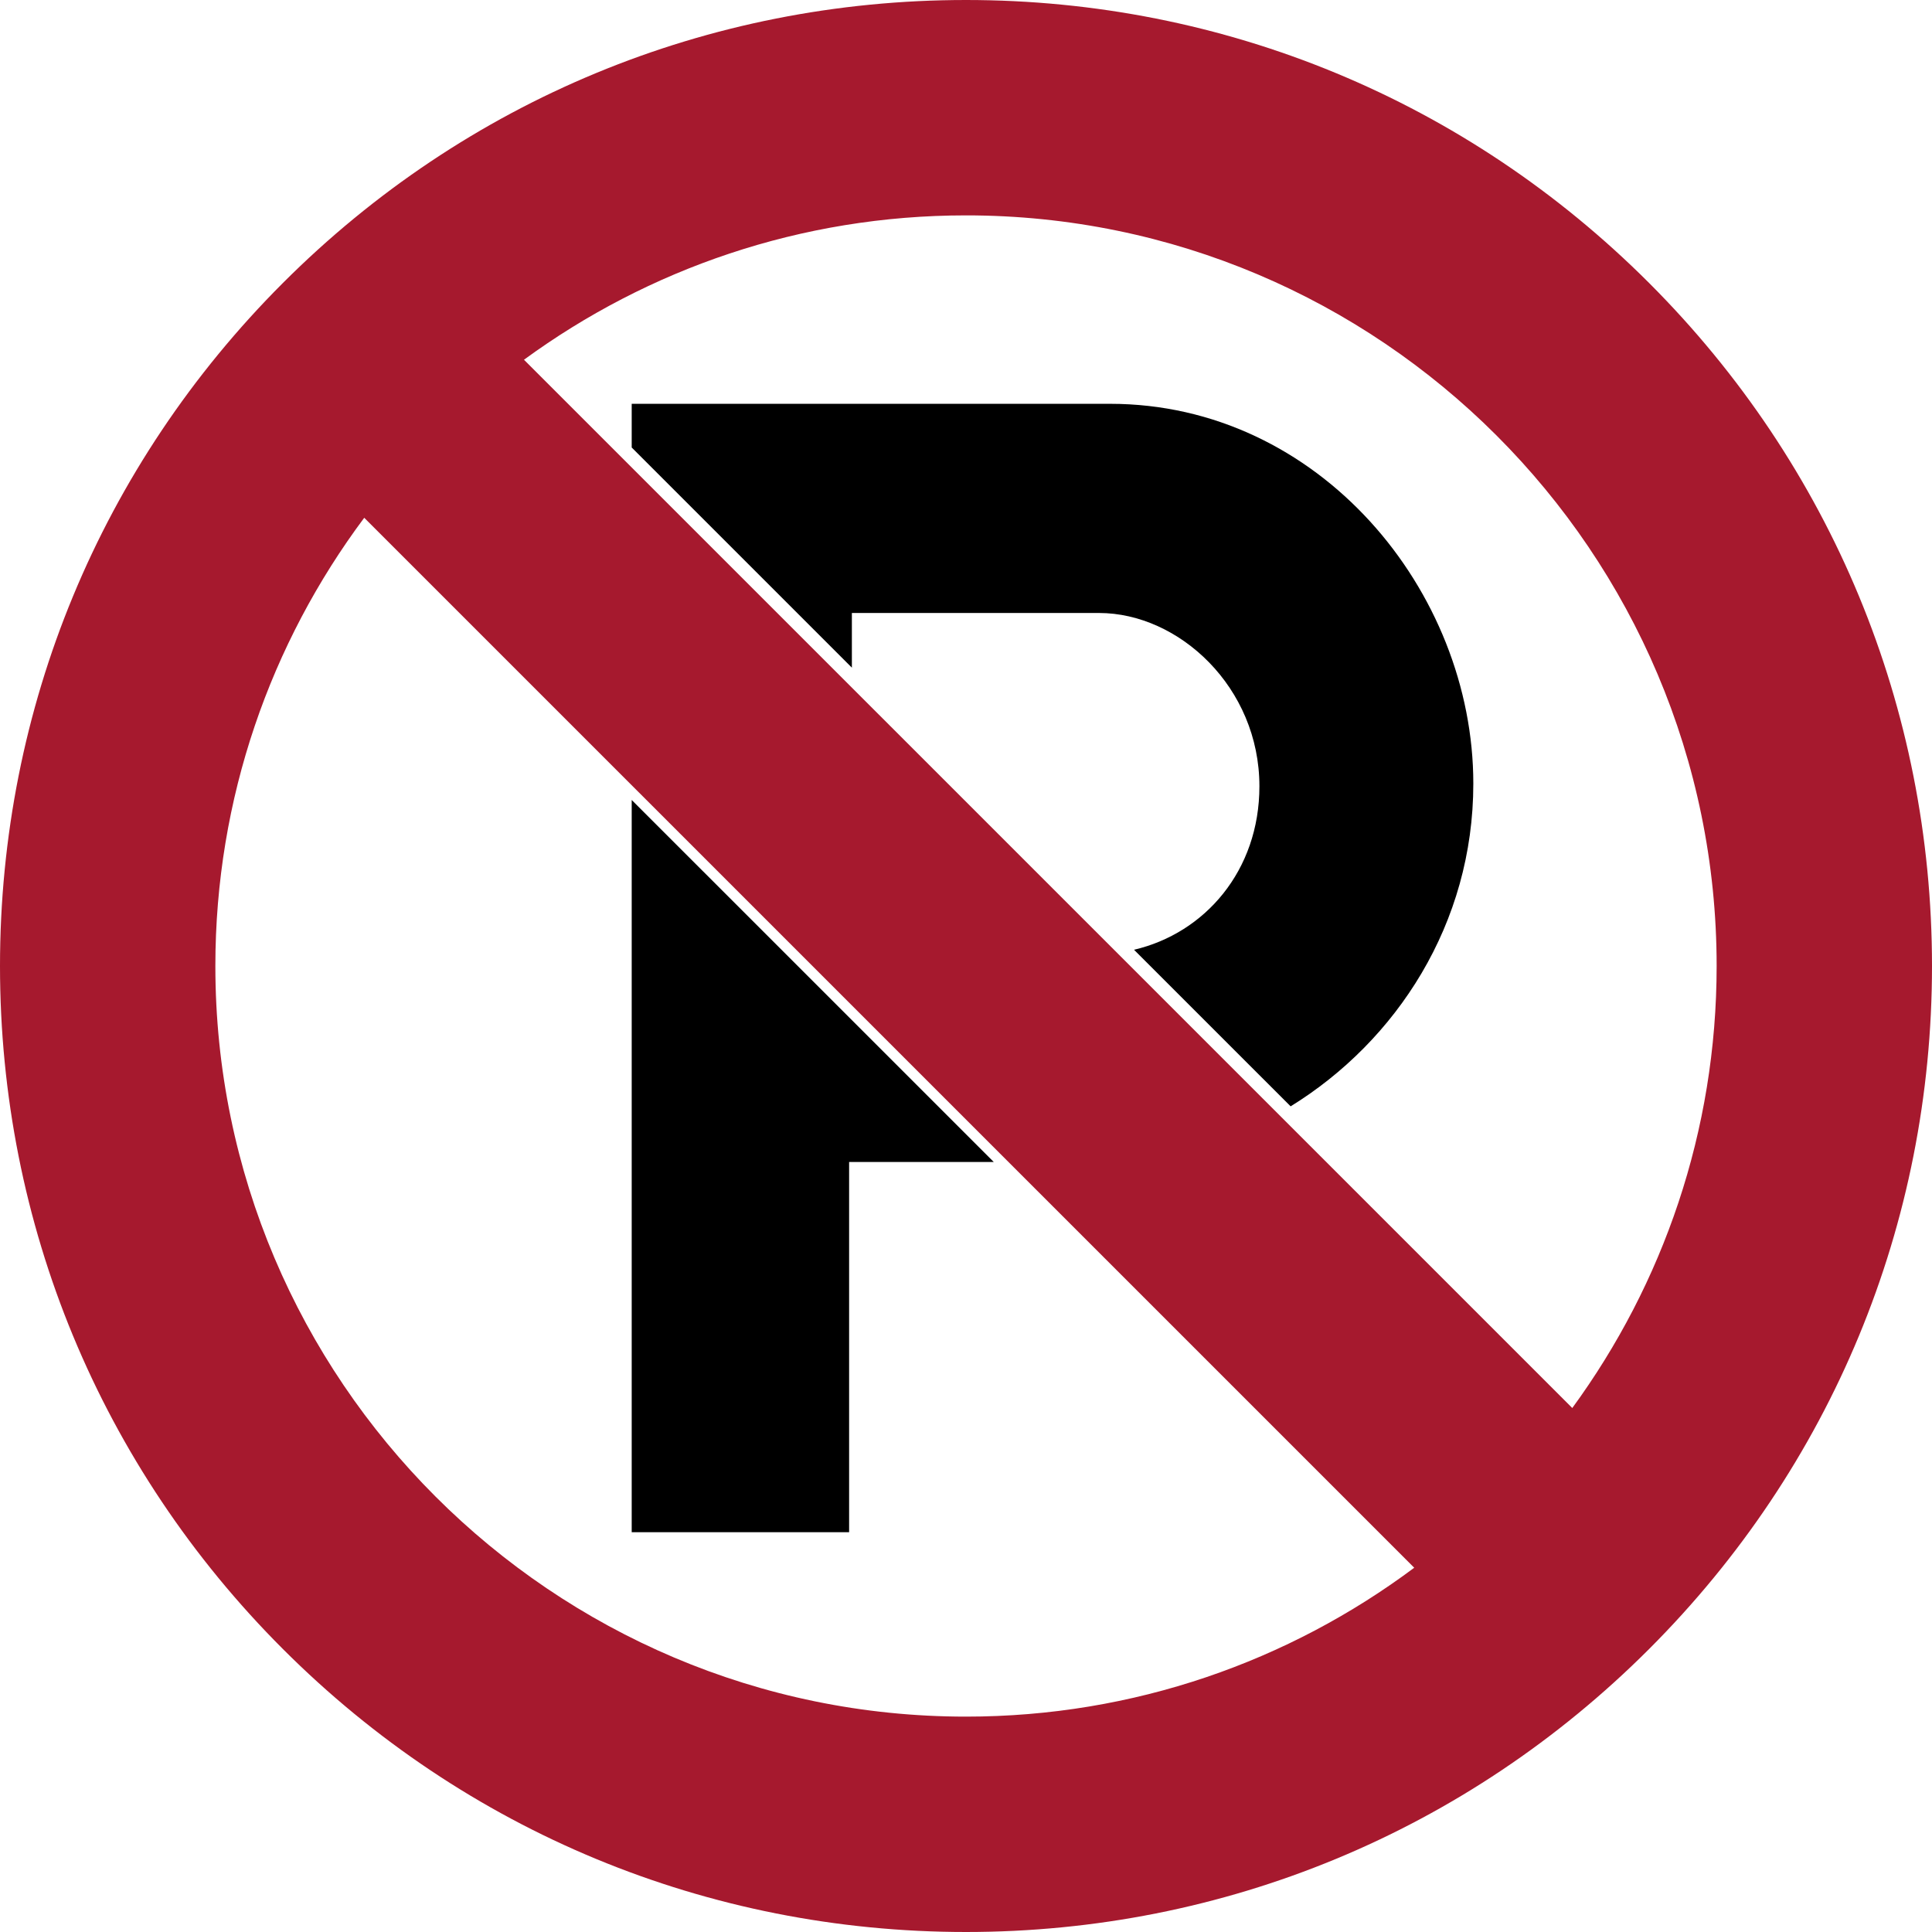
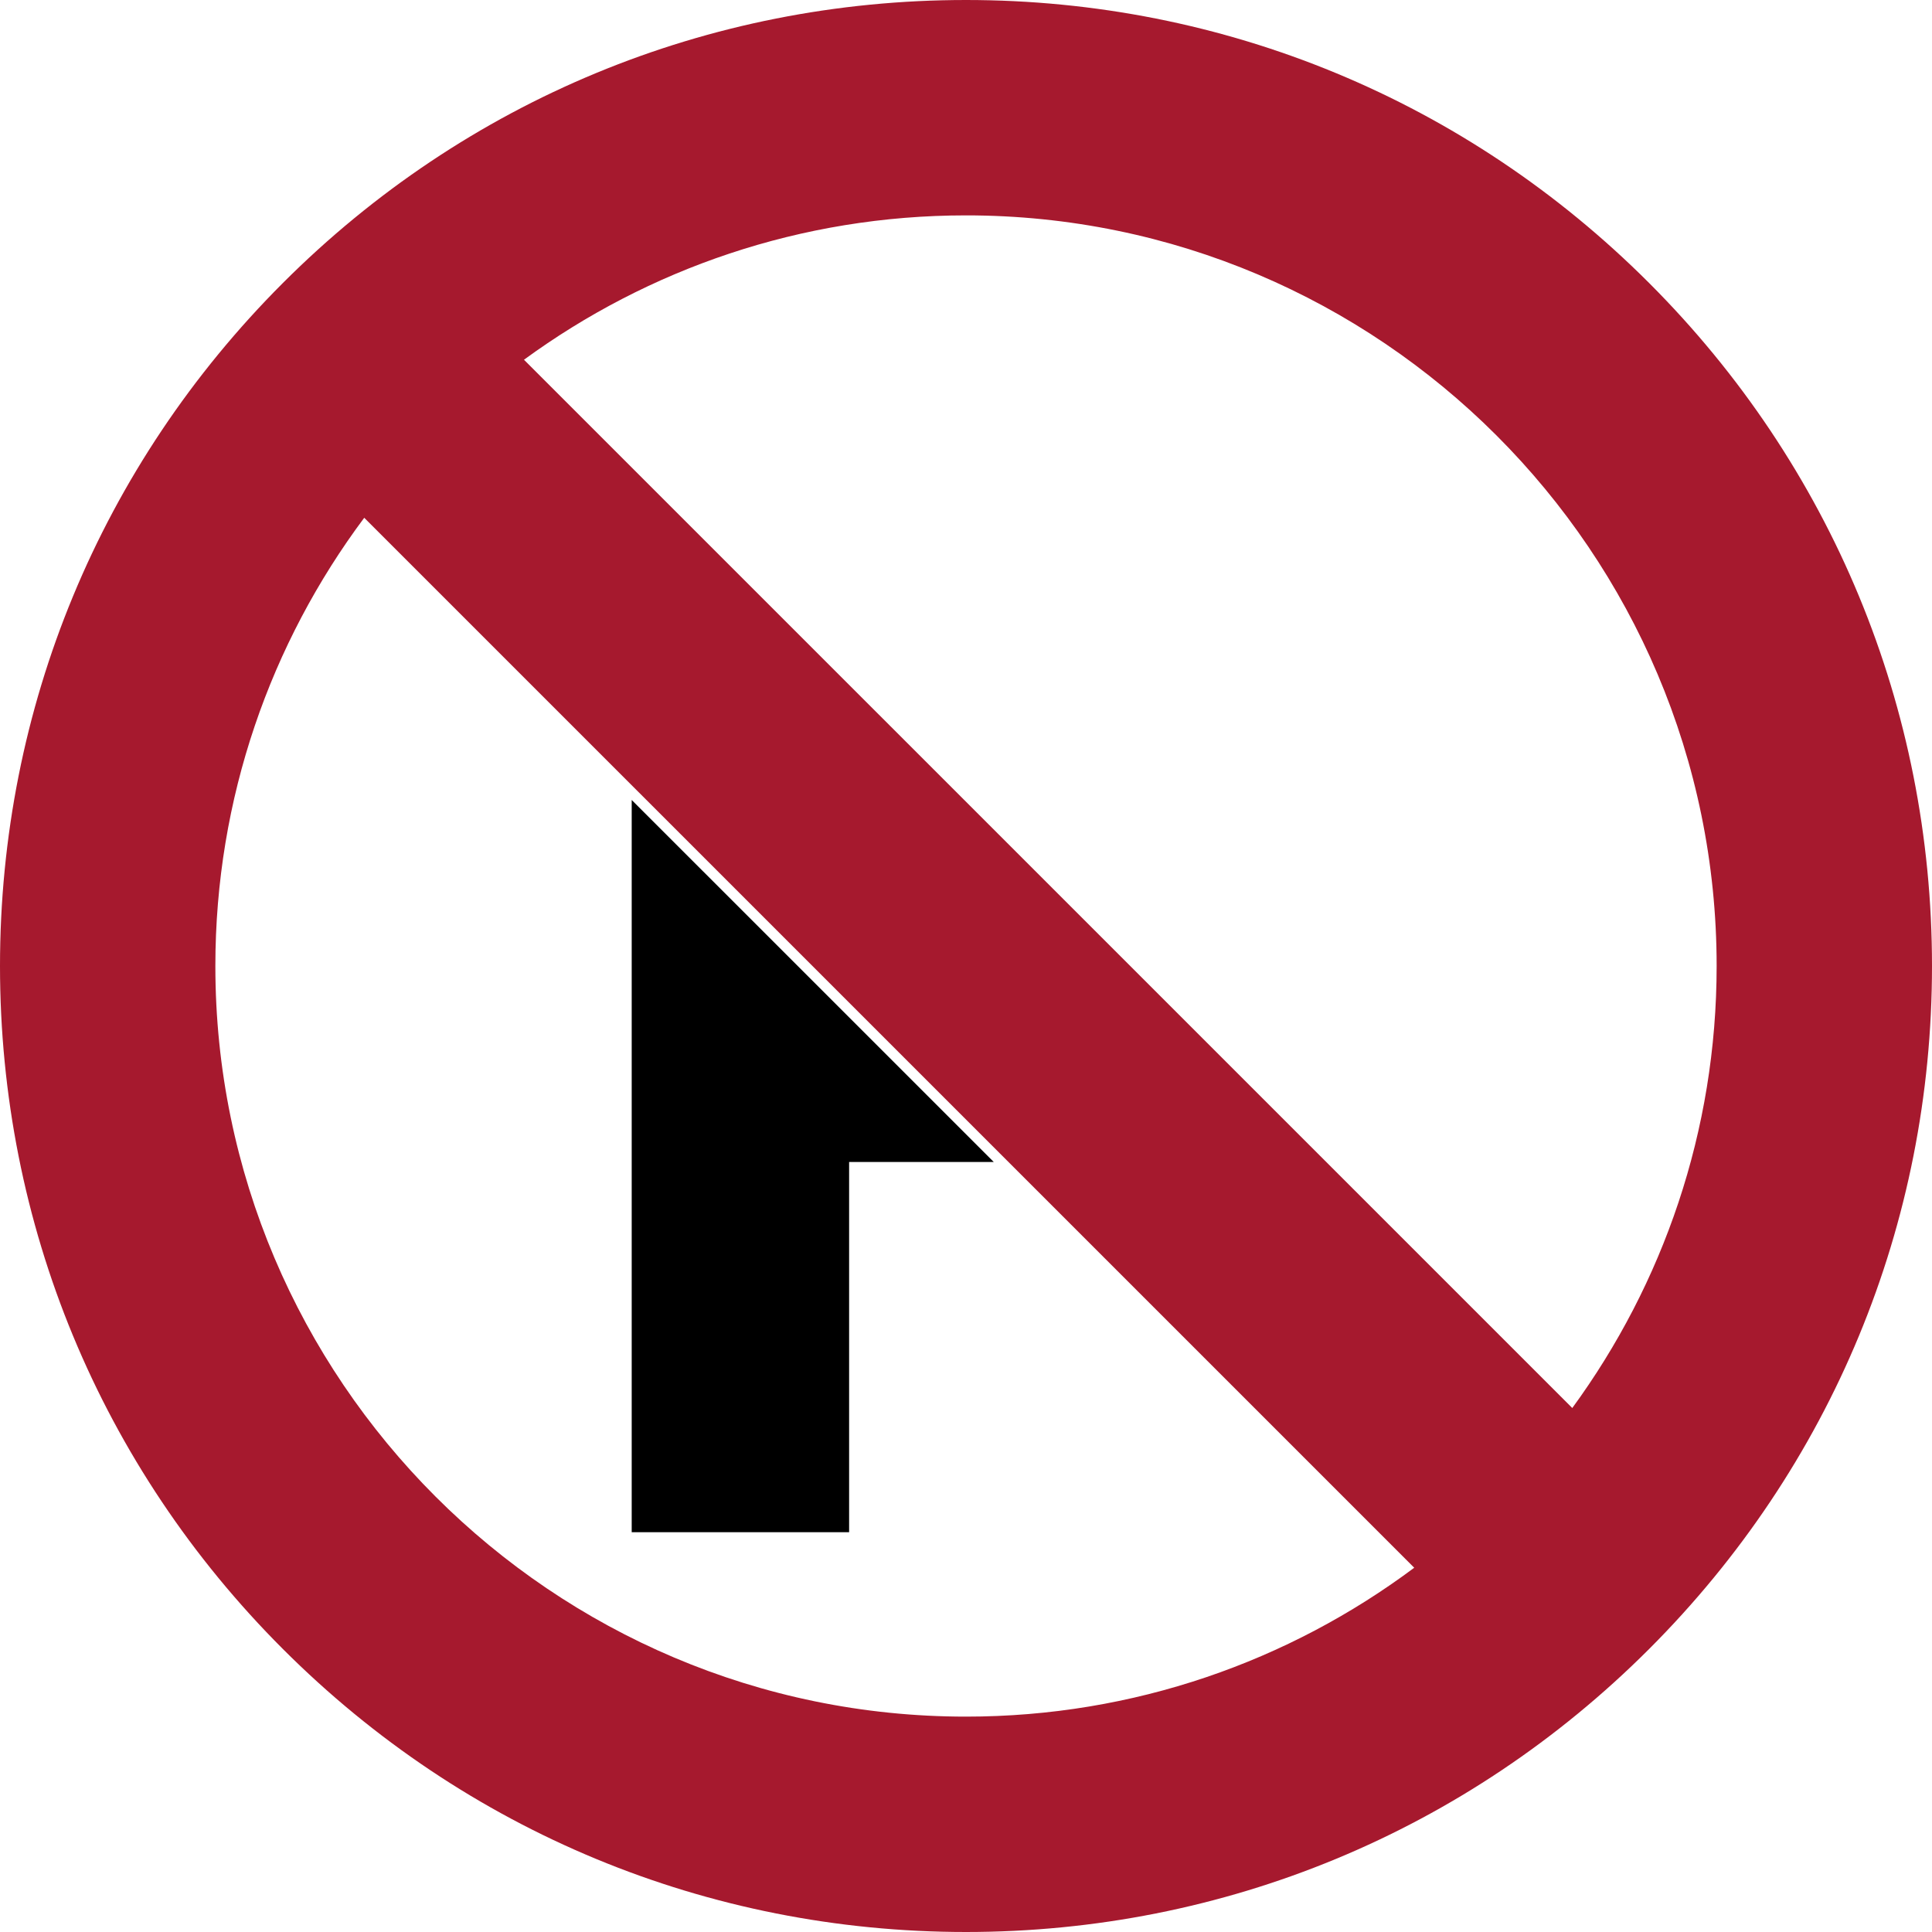
<svg xmlns="http://www.w3.org/2000/svg" xmlns:ns1="http://sodipodi.sourceforge.net/DTD/sodipodi-0.dtd" xmlns:ns2="http://www.inkscape.org/namespaces/inkscape" version="1.0" x="0px" y="0px" viewBox="0 0 100 100" enable-background="new 0 0 100 100" xml:space="preserve" id="svg8" ns1:docname="small icon.svg" ns2:version="1.2.1 (9c6d41e410, 2022-07-14)">
  <defs id="defs12" />
  <ns1:namedview id="namedview10" pagecolor="#ffffff" bordercolor="#000000" borderopacity="0.25" ns2:showpageshadow="2" ns2:pageopacity="0.0" ns2:pagecheckerboard="0" ns2:deskcolor="#d1d1d1" showgrid="false" ns2:zoom="8.23" ns2:cx="45.868773" ns2:cy="50.060753" ns2:window-width="1920" ns2:window-height="1001" ns2:window-x="-7" ns2:window-y="-7" ns2:window-maximized="1" ns2:current-layer="svg8" />
  <path d="M 85.355,14.645 C 75.912,5.201 63.355,0 50,0 36.645,0 24.088,5.201 14.645,14.645 5.202,24.089 0,36.645 0,50 0,63.355 5.201,75.911 14.645,85.355 24.088,94.799 36.645,100 50,100 63.355,100 75.912,94.799 85.355,85.355 94.799,75.911 100,63.355 100,50 100,36.645 94.799,24.088 85.355,14.645 Z M 88.853,50 c 0,8.547 -2.776,16.456 -7.472,22.879 L 27.121,18.62 C 33.543,13.924 41.453,11.148 50,11.148 71.423,11.147 88.853,28.577 88.853,50 Z m -77.706,0 c 0,-8.689 2.868,-16.722 7.706,-23.2 L 73.2,81.146 C 66.721,85.985 58.689,88.852 50,88.852 28.577,88.852 11.147,71.423 11.147,50 Z" id="path2" style="display:inline;fill:#a6192e;fill-opacity:1" />
-   <path d="m 44.093,34.558 v -2.83 h 12.793 c 4.131,0 8.301,3.841 8.301,8.969 0,4.375 -2.829,7.607 -6.49,8.462 l 8.106,8.105 c 5.475,-3.377 9.456,-9.446 9.456,-16.705 0,-9.971 -7.978,-19.658 -18.804,-19.658 H 32.697 v 2.262 z" id="path4" style="display:inline" />
  <polygon points="43.95,79.306 43.95,60.144 51.437,60.144 32.697,41.407 32.697,79.306 " id="polygon6" style="display:inline" />
</svg>